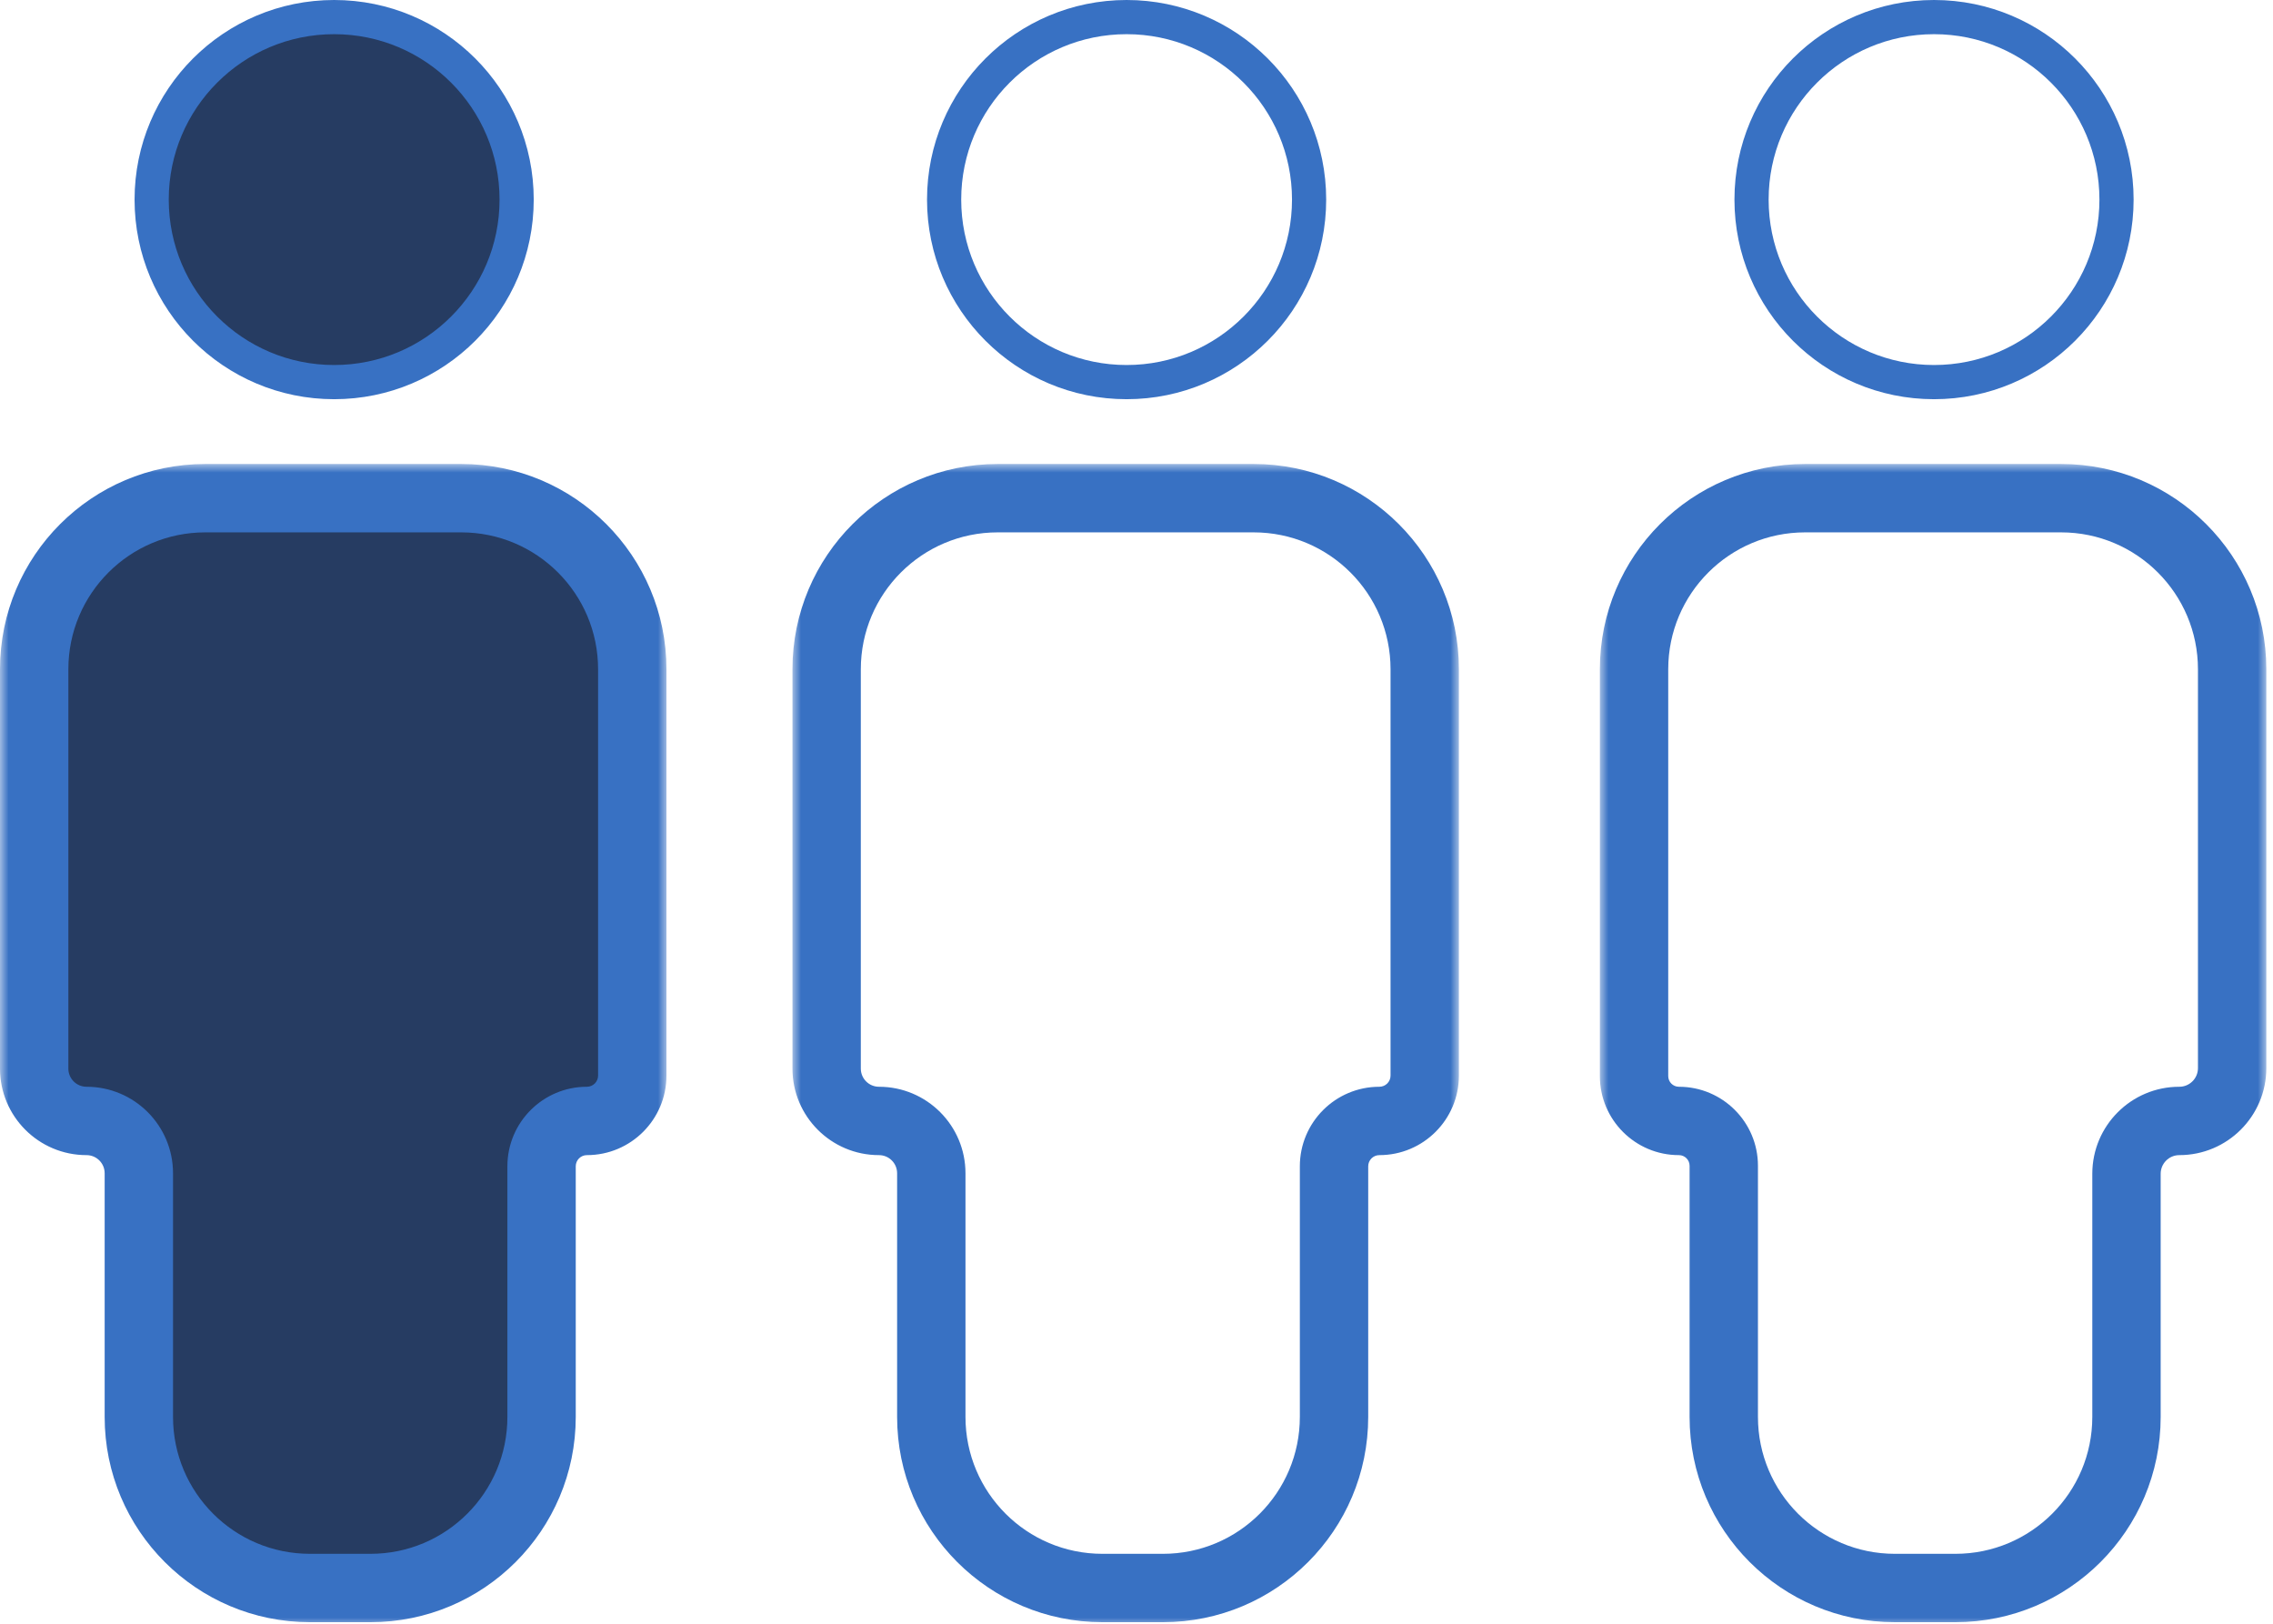
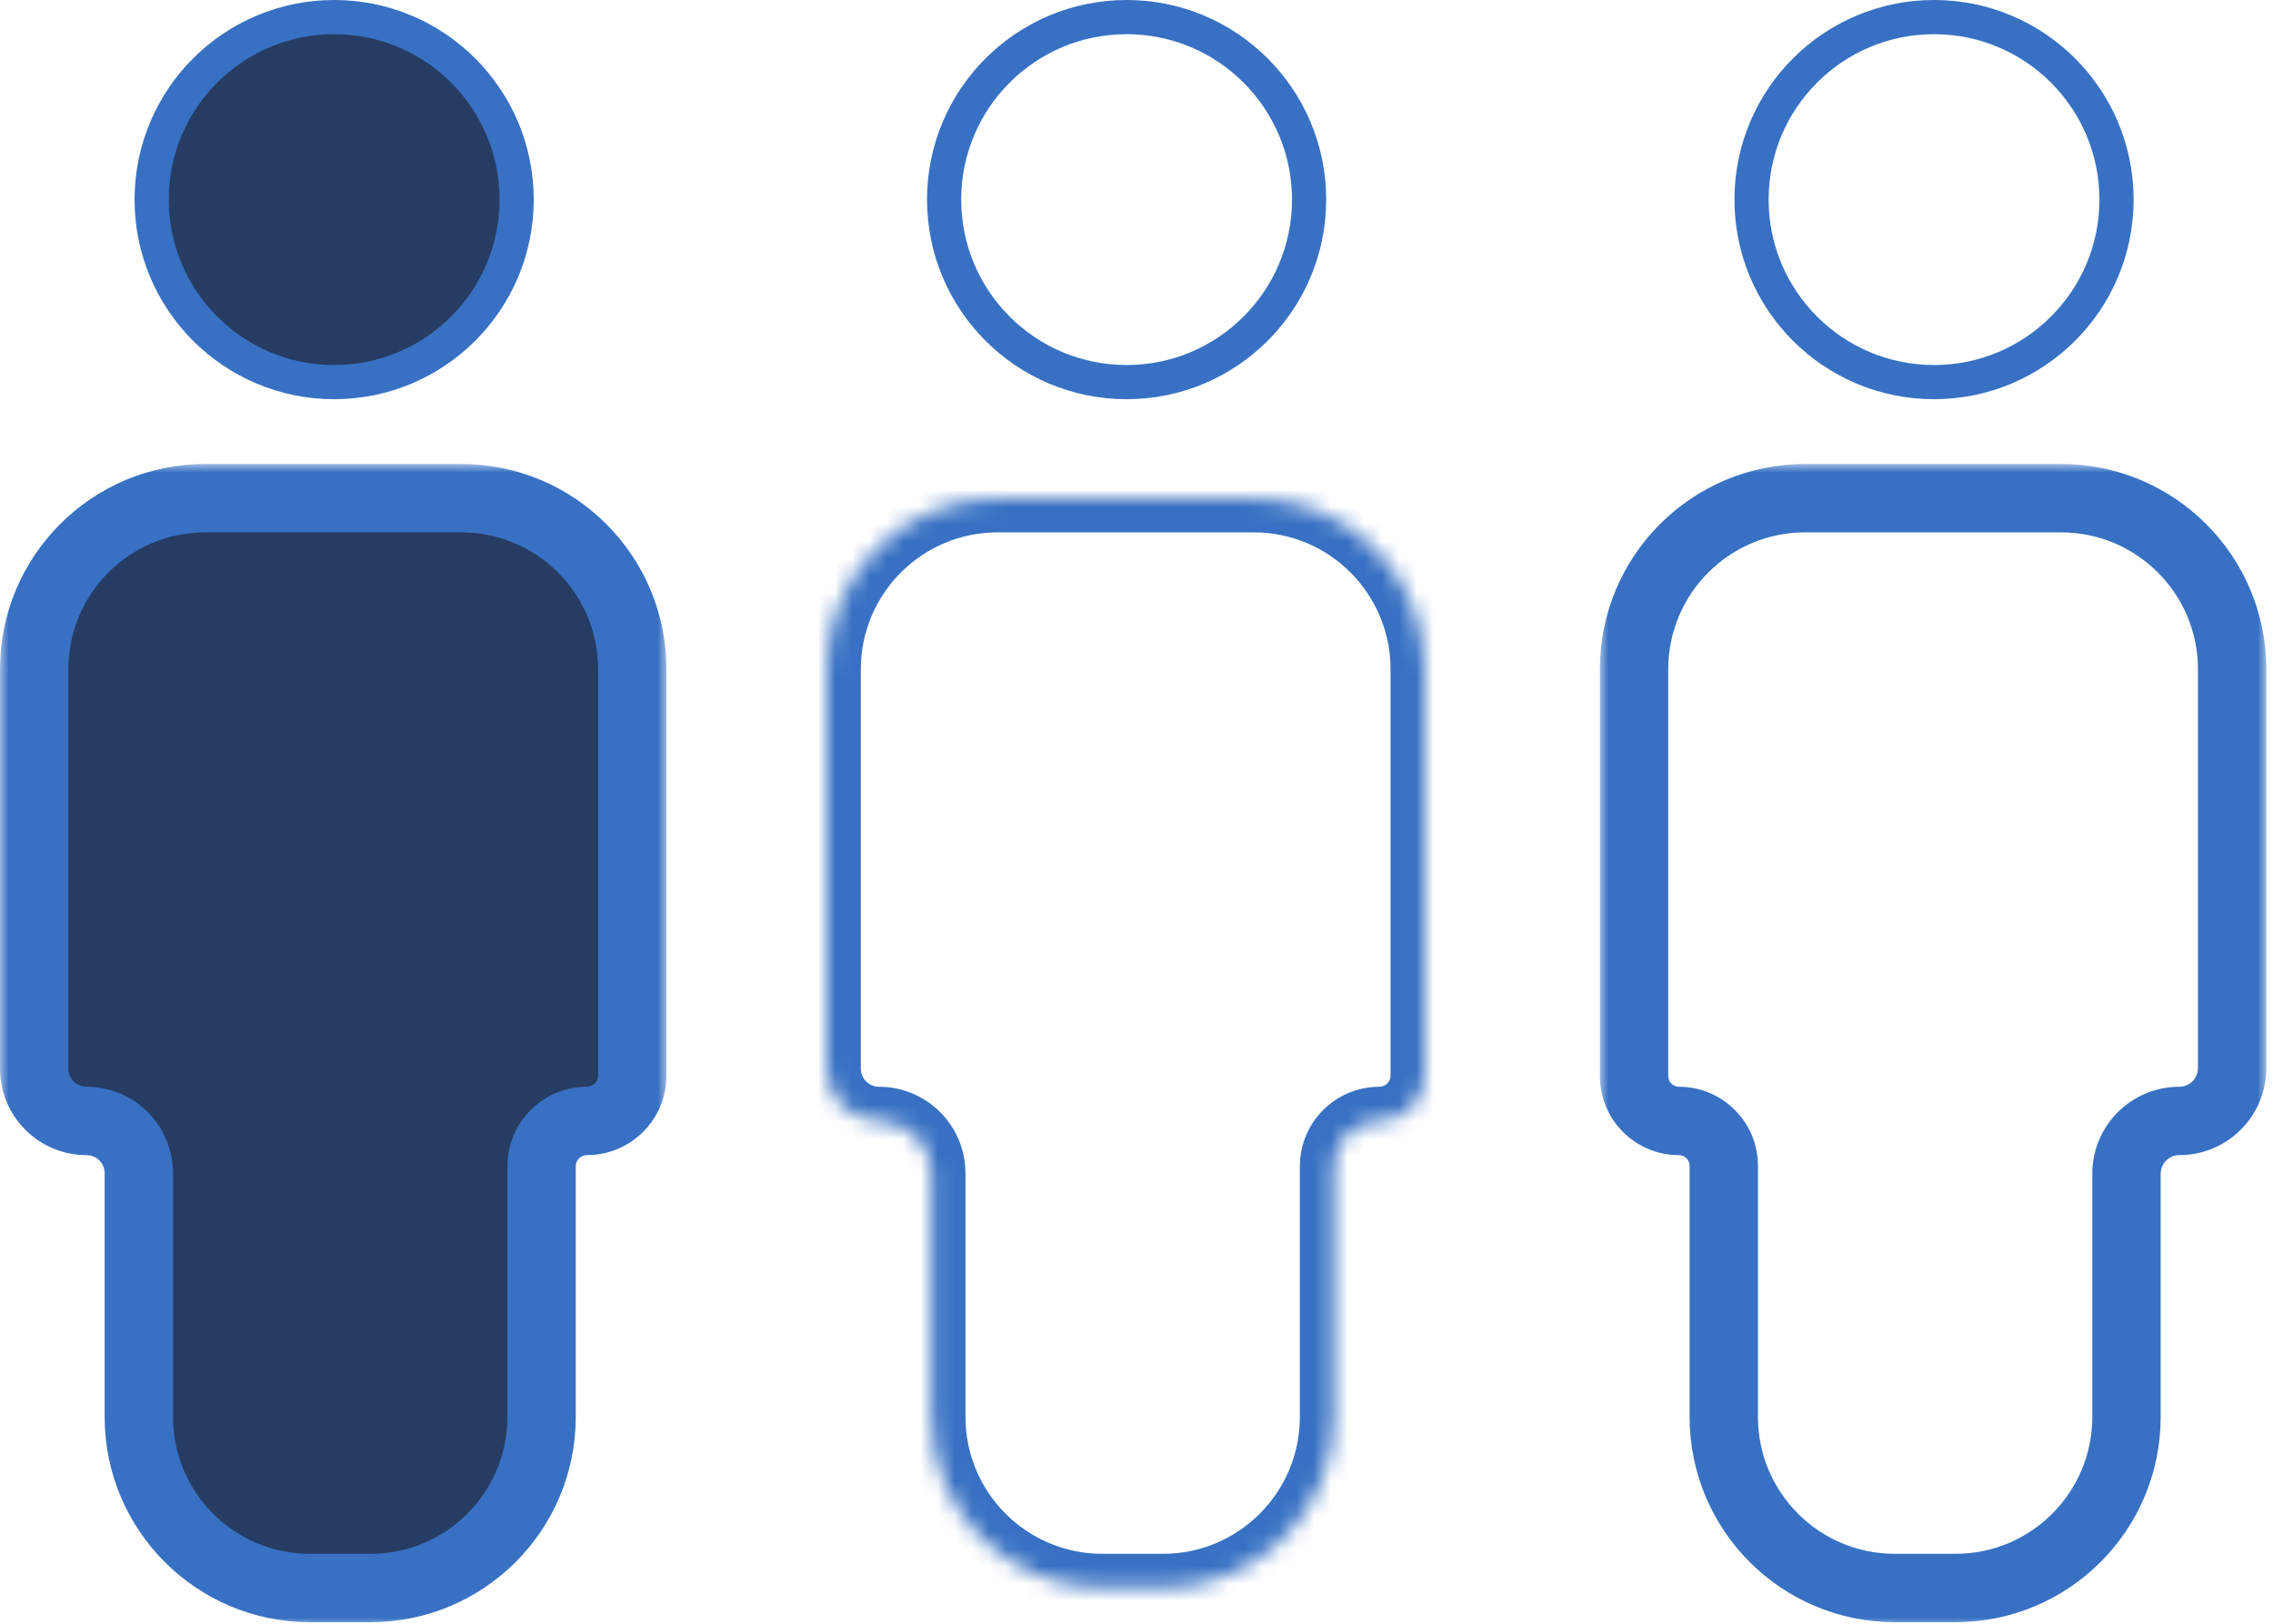
<svg xmlns="http://www.w3.org/2000/svg" width="133" height="95" viewBox="0 0 133 95" fill="none">
  <mask id="path-1-outside-1_872_626" maskUnits="userSpaceOnUse" x="0" y="27.147" width="39" height="68" fill="black">
    <rect fill="white" y="27.147" width="39" height="68" />
    <path fill-rule="evenodd" clip-rule="evenodd" d="M36.996 39.157C36.996 33.629 32.514 29.147 26.986 29.147H12.01C6.482 29.147 2 33.629 2 39.157V62.52C2 64.212 3.371 65.583 5.062 65.583C6.753 65.583 8.124 66.954 8.124 68.645V82.899C8.124 88.428 12.606 92.909 18.134 92.909H21.679C27.207 92.909 31.689 88.428 31.689 82.899V68.236C31.689 66.771 32.877 65.583 34.342 65.583C35.808 65.583 36.996 64.395 36.996 62.929V39.157Z" />
  </mask>
  <path fill-rule="evenodd" clip-rule="evenodd" d="M36.996 39.157C36.996 33.629 32.514 29.147 26.986 29.147H12.01C6.482 29.147 2 33.629 2 39.157V62.52C2 64.212 3.371 65.583 5.062 65.583C6.753 65.583 8.124 66.954 8.124 68.645V82.899C8.124 88.428 12.606 92.909 18.134 92.909H21.679C27.207 92.909 31.689 88.428 31.689 82.899V68.236C31.689 66.771 32.877 65.583 34.342 65.583C35.808 65.583 36.996 64.395 36.996 62.929V39.157Z" fill="#263C62" />
  <path d="M12.01 31.147H26.986V27.147H12.01V31.147ZM4 62.52V39.157H0V62.52H4ZM10.124 82.899V68.645H6.124V82.899H10.124ZM21.679 90.909H18.134V94.909H21.679V90.909ZM29.689 68.236V82.899H33.689V68.236H29.689ZM34.996 39.157V62.929H38.996V39.157H34.996ZM34.342 67.583C36.912 67.583 38.996 65.499 38.996 62.929H34.996C34.996 63.29 34.703 63.583 34.342 63.583V67.583ZM33.689 68.236C33.689 67.875 33.981 67.583 34.342 67.583V63.583C31.772 63.583 29.689 65.666 29.689 68.236H33.689ZM21.679 94.909C28.312 94.909 33.689 89.532 33.689 82.899H29.689C29.689 87.323 26.102 90.909 21.679 90.909V94.909ZM6.124 82.899C6.124 89.532 11.501 94.909 18.134 94.909V90.909C13.71 90.909 10.124 87.323 10.124 82.899H6.124ZM5.062 67.583C5.649 67.583 6.124 68.058 6.124 68.645H10.124C10.124 65.849 7.858 63.583 5.062 63.583V67.583ZM0 62.52C0 65.316 2.266 67.583 5.062 67.583V63.583C4.476 63.583 4 63.107 4 62.52H0ZM26.986 31.147C31.409 31.147 34.996 34.733 34.996 39.157H38.996C38.996 32.524 33.619 27.147 26.986 27.147V31.147ZM12.01 27.147C5.377 27.147 0 32.524 0 39.157H4C4 34.733 7.586 31.147 12.01 31.147V27.147Z" fill="#3871C3" mask="url(#path-1-outside-1_872_626)" />
  <circle cx="19.552" cy="11.678" r="10.678" fill="#263C62" stroke="#3871C3" stroke-width="2" />
  <mask id="path-4-outside-2_872_626" maskUnits="userSpaceOnUse" x="46.369" y="27.147" width="39" height="68" fill="black">
-     <rect fill="white" x="46.369" y="27.147" width="39" height="68" />
    <path fill-rule="evenodd" clip-rule="evenodd" d="M83.365 39.157C83.365 33.629 78.883 29.147 73.355 29.147H58.379C52.851 29.147 48.369 33.629 48.369 39.157V62.52C48.369 64.212 49.74 65.583 51.431 65.583C53.123 65.583 54.493 66.954 54.493 68.645V82.899C54.493 88.428 58.975 92.909 64.504 92.909H68.048C73.576 92.909 78.058 88.428 78.058 82.899V68.236C78.058 66.771 79.246 65.583 80.711 65.583C82.177 65.583 83.365 64.395 83.365 62.929V39.157Z" />
  </mask>
  <path d="M58.379 31.147H73.355V27.147H58.379V31.147ZM50.369 62.52V39.157H46.369V62.52H50.369ZM56.493 82.899V68.645H52.493V82.899H56.493ZM68.048 90.909H64.504V94.909H68.048V90.909ZM76.058 68.236V82.899H80.058V68.236H76.058ZM81.365 39.157V62.929H85.365V39.157H81.365ZM80.711 67.583C83.281 67.583 85.365 65.499 85.365 62.929H81.365C81.365 63.29 81.072 63.583 80.711 63.583V67.583ZM80.058 68.236C80.058 67.875 80.35 67.583 80.711 67.583V63.583C78.141 63.583 76.058 65.666 76.058 68.236H80.058ZM68.048 94.909C74.681 94.909 80.058 89.532 80.058 82.899H76.058C76.058 87.323 72.472 90.909 68.048 90.909V94.909ZM52.493 82.899C52.493 89.532 57.871 94.909 64.504 94.909V90.909C60.08 90.909 56.493 87.323 56.493 82.899H52.493ZM51.431 67.583C52.018 67.583 52.493 68.058 52.493 68.645H56.493C56.493 65.849 54.227 63.583 51.431 63.583V67.583ZM46.369 62.52C46.369 65.316 48.636 67.583 51.431 67.583V63.583C50.845 63.583 50.369 63.107 50.369 62.52H46.369ZM73.355 31.147C77.779 31.147 81.365 34.733 81.365 39.157H85.365C85.365 32.524 79.988 27.147 73.355 27.147V31.147ZM58.379 27.147C51.746 27.147 46.369 32.524 46.369 39.157H50.369C50.369 34.733 53.956 31.147 58.379 31.147V27.147Z" fill="#3871C3" mask="url(#path-4-outside-2_872_626)" />
  <circle cx="65.921" cy="11.678" r="10.678" stroke="#3871C3" stroke-width="2" />
  <mask id="path-7-outside-3_872_626" maskUnits="userSpaceOnUse" x="93.613" y="27.147" width="39" height="68" fill="black">
    <rect fill="white" x="93.613" y="27.147" width="39" height="68" />
-     <path fill-rule="evenodd" clip-rule="evenodd" d="M130.609 39.157C130.609 33.629 126.127 29.147 120.599 29.147H105.623C100.095 29.147 95.613 33.629 95.613 39.157V62.958C95.613 64.407 96.788 65.583 98.238 65.583C99.688 65.583 100.863 66.758 100.863 68.207V82.899C100.863 88.428 105.344 92.909 110.873 92.909H114.417C119.945 92.909 124.427 88.428 124.427 82.899V68.674C124.427 66.966 125.811 65.583 127.518 65.583C129.225 65.583 130.609 64.199 130.609 62.492V39.157Z" />
  </mask>
  <path d="M105.623 31.147H120.599V27.147H105.623V31.147ZM97.613 62.958V39.157H93.613V62.958H97.613ZM102.863 82.899V68.207H98.863V82.899H102.863ZM114.417 90.909H110.873V94.909H114.417V90.909ZM122.427 68.674V82.899H126.427V68.674H122.427ZM128.609 39.157V62.492H132.609V39.157H128.609ZM127.518 67.583C130.33 67.583 132.609 65.303 132.609 62.492H128.609C128.609 63.094 128.121 63.583 127.518 63.583V67.583ZM126.427 68.674C126.427 68.071 126.916 67.583 127.518 67.583V63.583C124.706 63.583 122.427 65.862 122.427 68.674H126.427ZM114.417 94.909C121.05 94.909 126.427 89.532 126.427 82.899H122.427C122.427 87.323 118.841 90.909 114.417 90.909V94.909ZM98.863 82.899C98.863 89.532 104.24 94.909 110.873 94.909V90.909C106.449 90.909 102.863 87.323 102.863 82.899H98.863ZM98.238 67.583C98.583 67.583 98.863 67.862 98.863 68.207H102.863C102.863 65.653 100.792 63.583 98.238 63.583V67.583ZM93.613 62.958C93.613 65.512 95.684 67.583 98.238 67.583V63.583C97.893 63.583 97.613 63.303 97.613 62.958H93.613ZM120.599 31.147C125.023 31.147 128.609 34.733 128.609 39.157H132.609C132.609 32.524 127.232 27.147 120.599 27.147V31.147ZM105.623 27.147C98.99 27.147 93.613 32.524 93.613 39.157H97.613C97.613 34.733 101.2 31.147 105.623 31.147V27.147Z" fill="#3871C3" mask="url(#path-7-outside-3_872_626)" />
  <circle cx="113.166" cy="11.678" r="10.678" stroke="#3871C3" stroke-width="2" />
</svg>